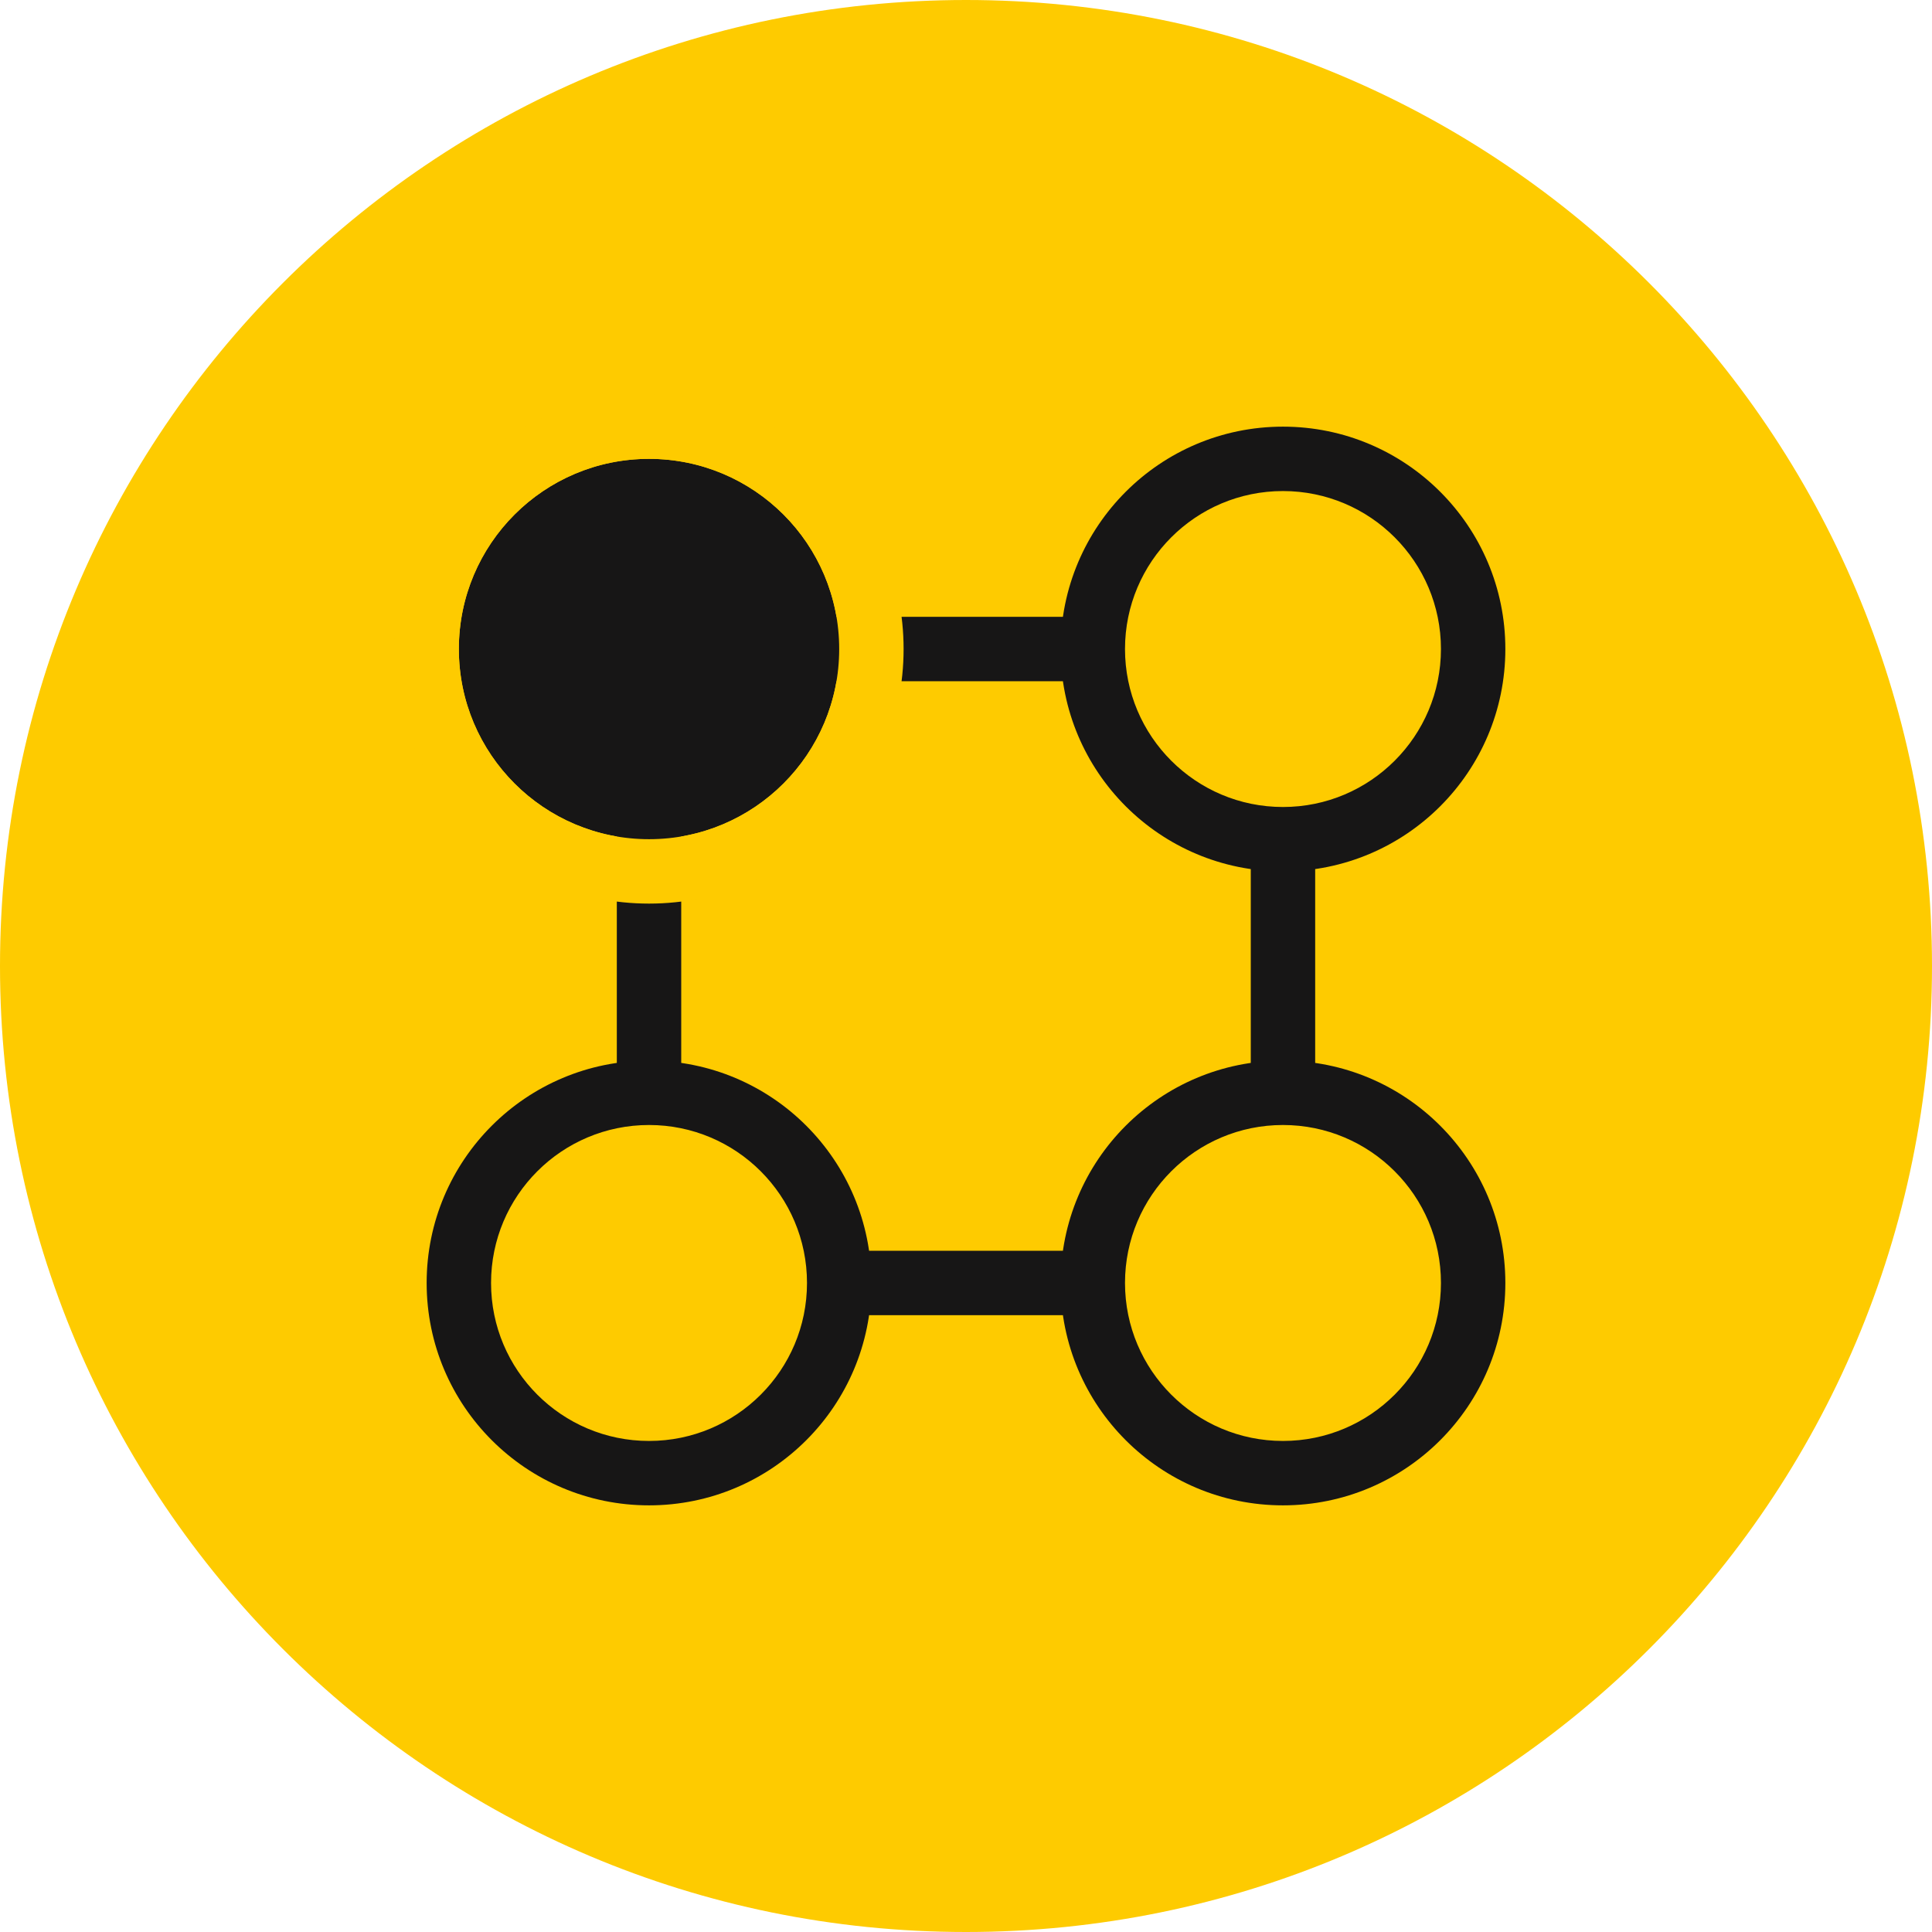
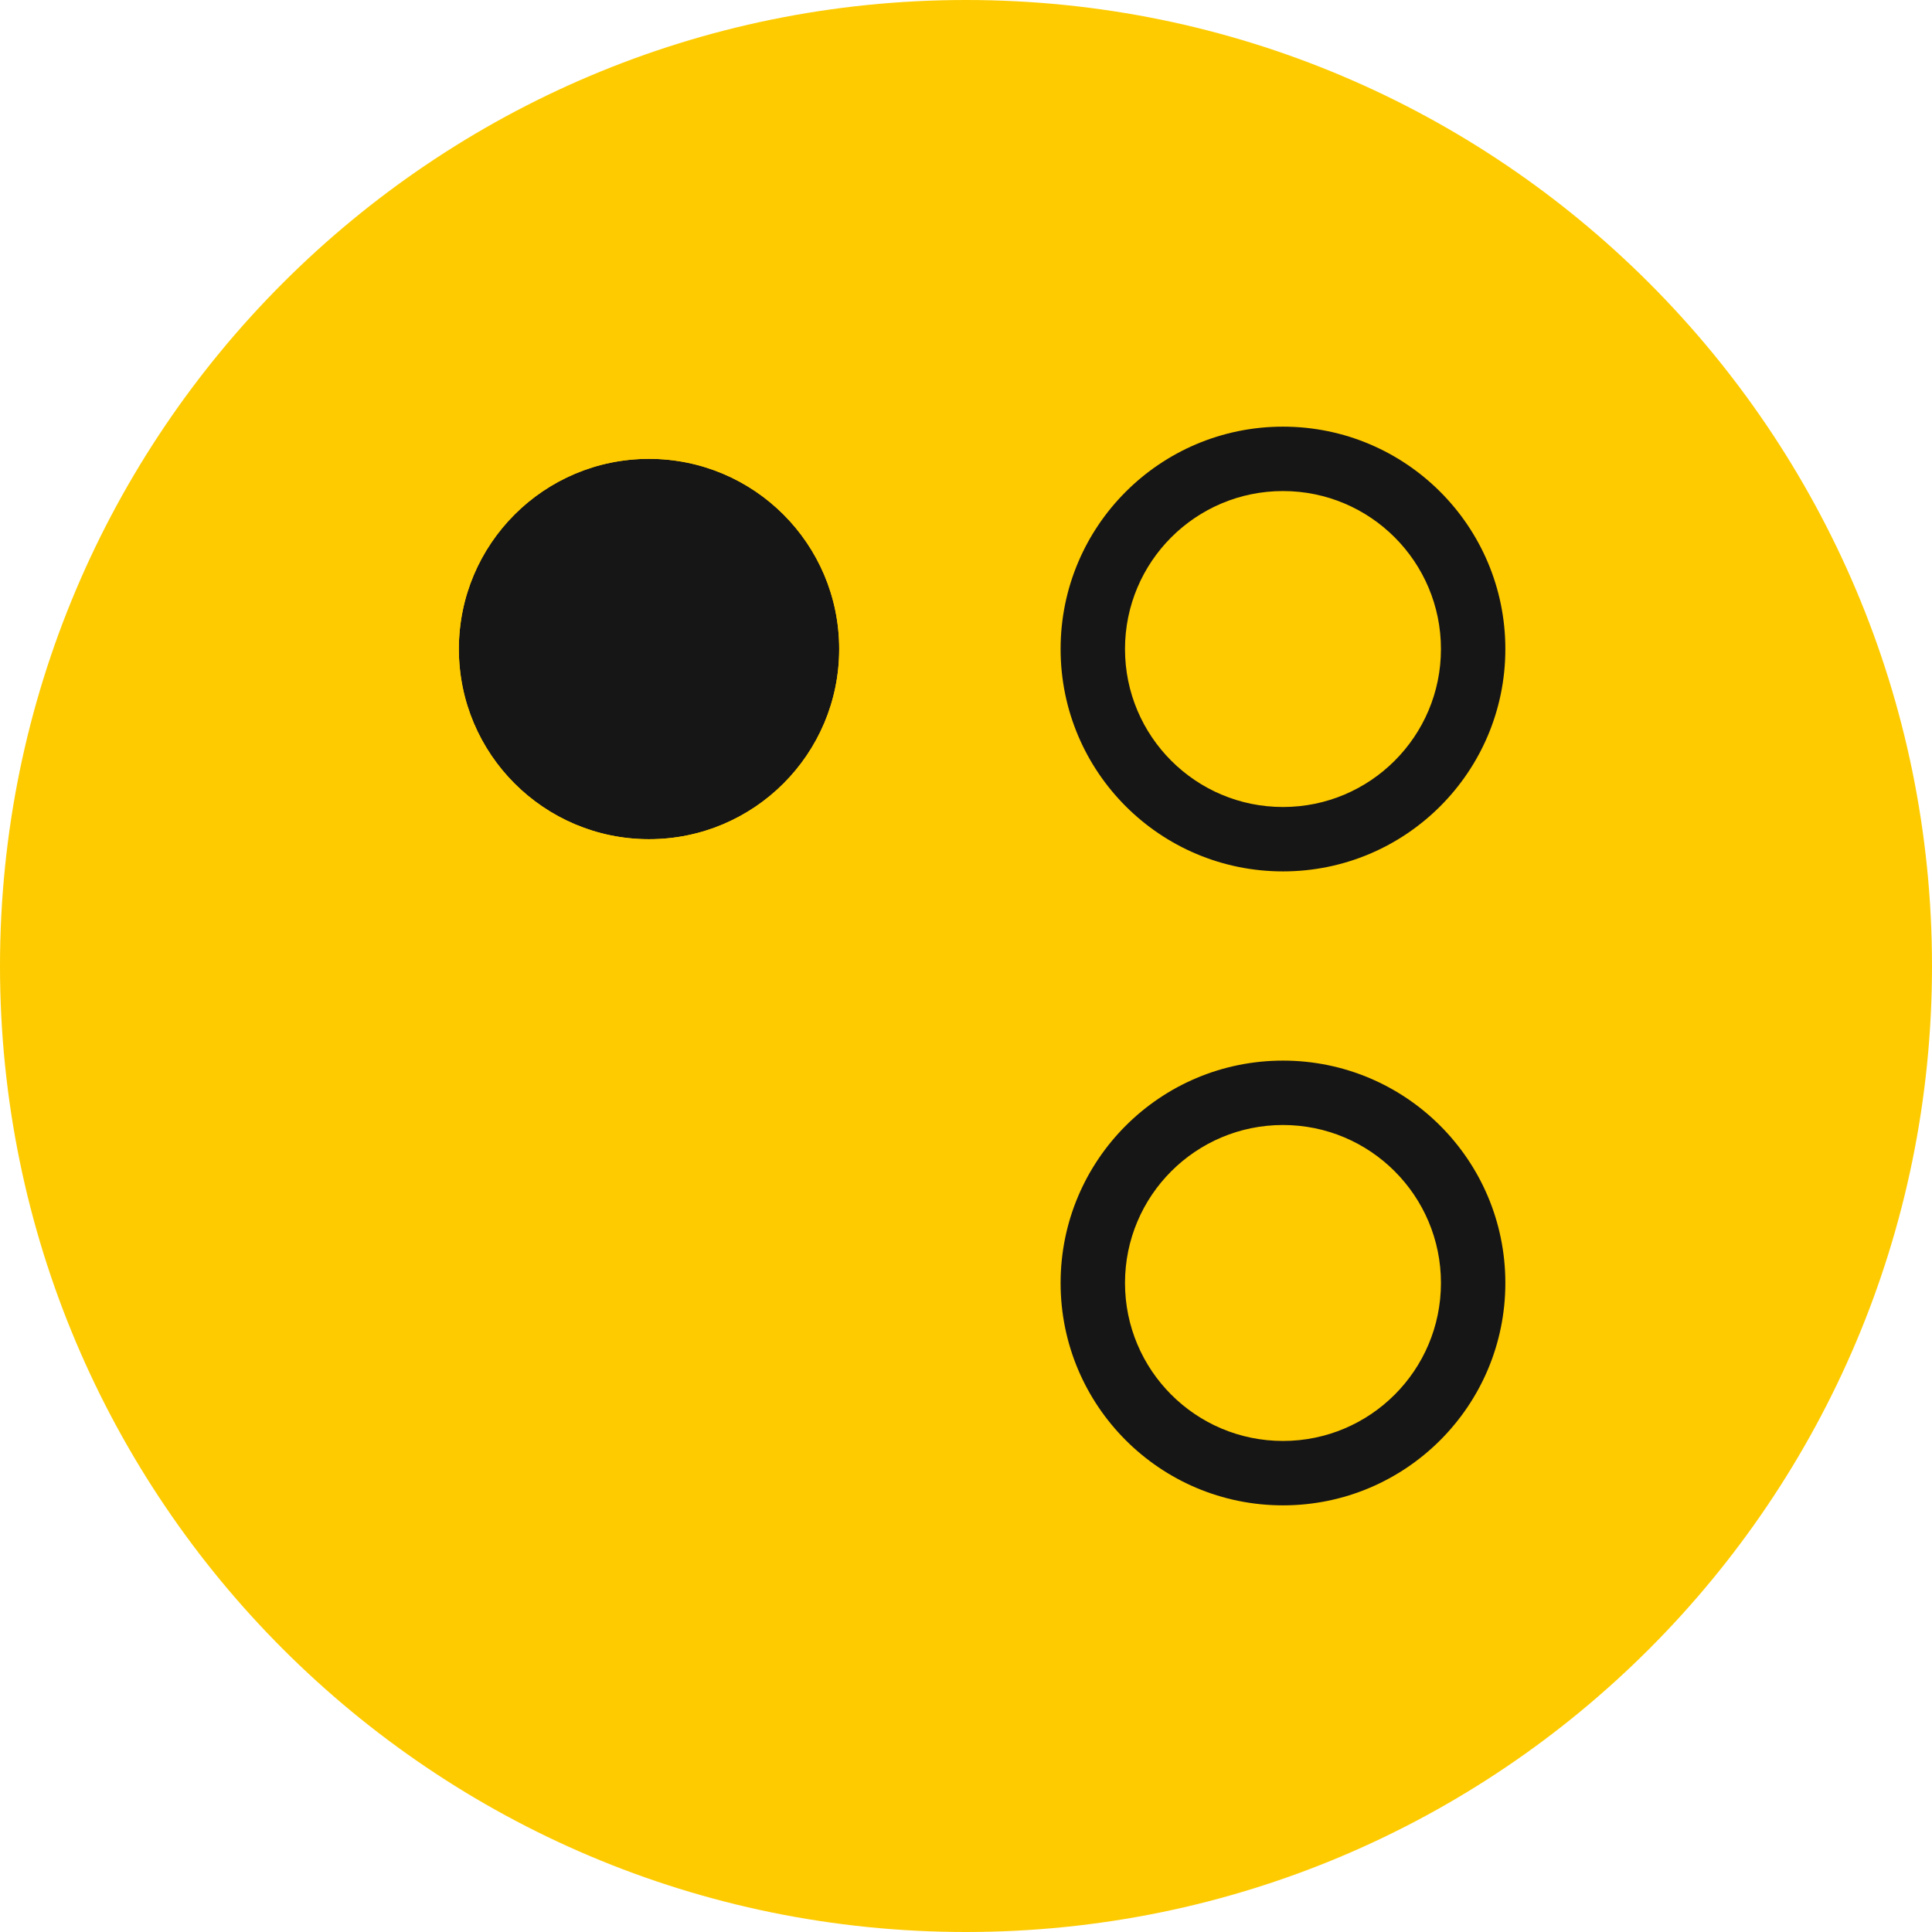
<svg xmlns="http://www.w3.org/2000/svg" width="60" height="60" viewBox="0 0 60 60" fill="none">
  <g clip-path="url(#clip0_4821_1895)">
    <path d="M30 60C46.569 60 60 46.569 60 30C60 13.431 46.569 0 30 0C13.431 0 0 13.431 0 30C0 46.569 13.431 60 30 60Z" fill="#FECB00" />
-     <path fill-rule="evenodd" clip-rule="evenodd" d="M19.156 19.156H40.844V40.844H19.156V19.156ZM21.156 21.156V38.844H38.844V21.156H21.156Z" fill="#171616" />
    <path d="M26.062 20.156C26.062 23.418 23.418 26.062 20.156 26.062C16.894 26.062 14.25 23.418 14.25 20.156C14.25 16.894 16.894 14.25 20.156 14.25C23.418 14.25 26.062 16.894 26.062 20.156Z" fill="#171616" />
    <path fill-rule="evenodd" clip-rule="evenodd" d="M28.062 20.156C28.062 24.523 24.523 28.062 20.156 28.062C15.79 28.062 12.25 24.523 12.25 20.156C12.25 15.79 15.79 12.25 20.156 12.25C24.523 12.25 28.062 15.79 28.062 20.156ZM20.156 26.062C23.418 26.062 26.062 23.418 26.062 20.156C26.062 16.894 23.418 14.25 20.156 14.25C16.894 14.25 14.25 16.894 14.25 20.156C14.25 23.418 16.894 26.062 20.156 26.062Z" fill="#FECB00" />
-     <path d="M26.062 39.844C26.062 43.106 23.418 45.75 20.156 45.75C16.894 45.75 14.25 43.106 14.25 39.844C14.25 36.582 16.894 33.938 20.156 33.938C23.418 33.938 26.062 36.582 26.062 39.844Z" fill="#FECB00" />
-     <path fill-rule="evenodd" clip-rule="evenodd" d="M20.156 34.938C17.447 34.938 15.25 37.134 15.25 39.844C15.25 42.553 17.447 44.75 20.156 44.75C22.866 44.75 25.062 42.553 25.062 39.844C25.062 37.134 22.866 34.938 20.156 34.938ZM13.25 39.844C13.25 36.029 16.342 32.938 20.156 32.938C23.971 32.938 27.062 36.029 27.062 39.844C27.062 43.658 23.971 46.75 20.156 46.75C16.342 46.75 13.25 43.658 13.25 39.844Z" fill="#171616" />
    <path d="M45.75 20.156C45.75 23.418 43.106 26.062 39.844 26.062C36.582 26.062 33.938 23.418 33.938 20.156C33.938 16.894 36.582 14.25 39.844 14.25C43.106 14.25 45.75 16.894 45.75 20.156Z" fill="#FECB00" />
    <path fill-rule="evenodd" clip-rule="evenodd" d="M39.844 15.25C37.134 15.25 34.938 17.447 34.938 20.156C34.938 22.866 37.134 25.062 39.844 25.062C42.553 25.062 44.75 22.866 44.75 20.156C44.75 17.447 42.553 15.25 39.844 15.25ZM32.938 20.156C32.938 16.342 36.029 13.25 39.844 13.25C43.658 13.25 46.75 16.342 46.75 20.156C46.75 23.971 43.658 27.062 39.844 27.062C36.029 27.062 32.938 23.971 32.938 20.156Z" fill="#171616" />
    <path d="M45.75 39.844C45.75 43.106 43.106 45.75 39.844 45.75C36.582 45.75 33.938 43.106 33.938 39.844C33.938 36.582 36.582 33.938 39.844 33.938C43.106 33.938 45.75 36.582 45.75 39.844Z" fill="#FECB00" />
    <path fill-rule="evenodd" clip-rule="evenodd" d="M39.844 34.938C37.134 34.938 34.938 37.134 34.938 39.844C34.938 42.553 37.134 44.75 39.844 44.75C42.553 44.75 44.75 42.553 44.75 39.844C44.75 37.134 42.553 34.938 39.844 34.938ZM32.938 39.844C32.938 36.029 36.029 32.938 39.844 32.938C43.658 32.938 46.75 36.029 46.75 39.844C46.75 43.658 43.658 46.75 39.844 46.75C36.029 46.75 32.938 43.658 32.938 39.844Z" fill="#171616" />
  </g>
  <defs>
    <clipPath id="clip0_4821_1895">
      <rect width="60" height="60" fill="white" />
    </clipPath>
  </defs>
</svg>